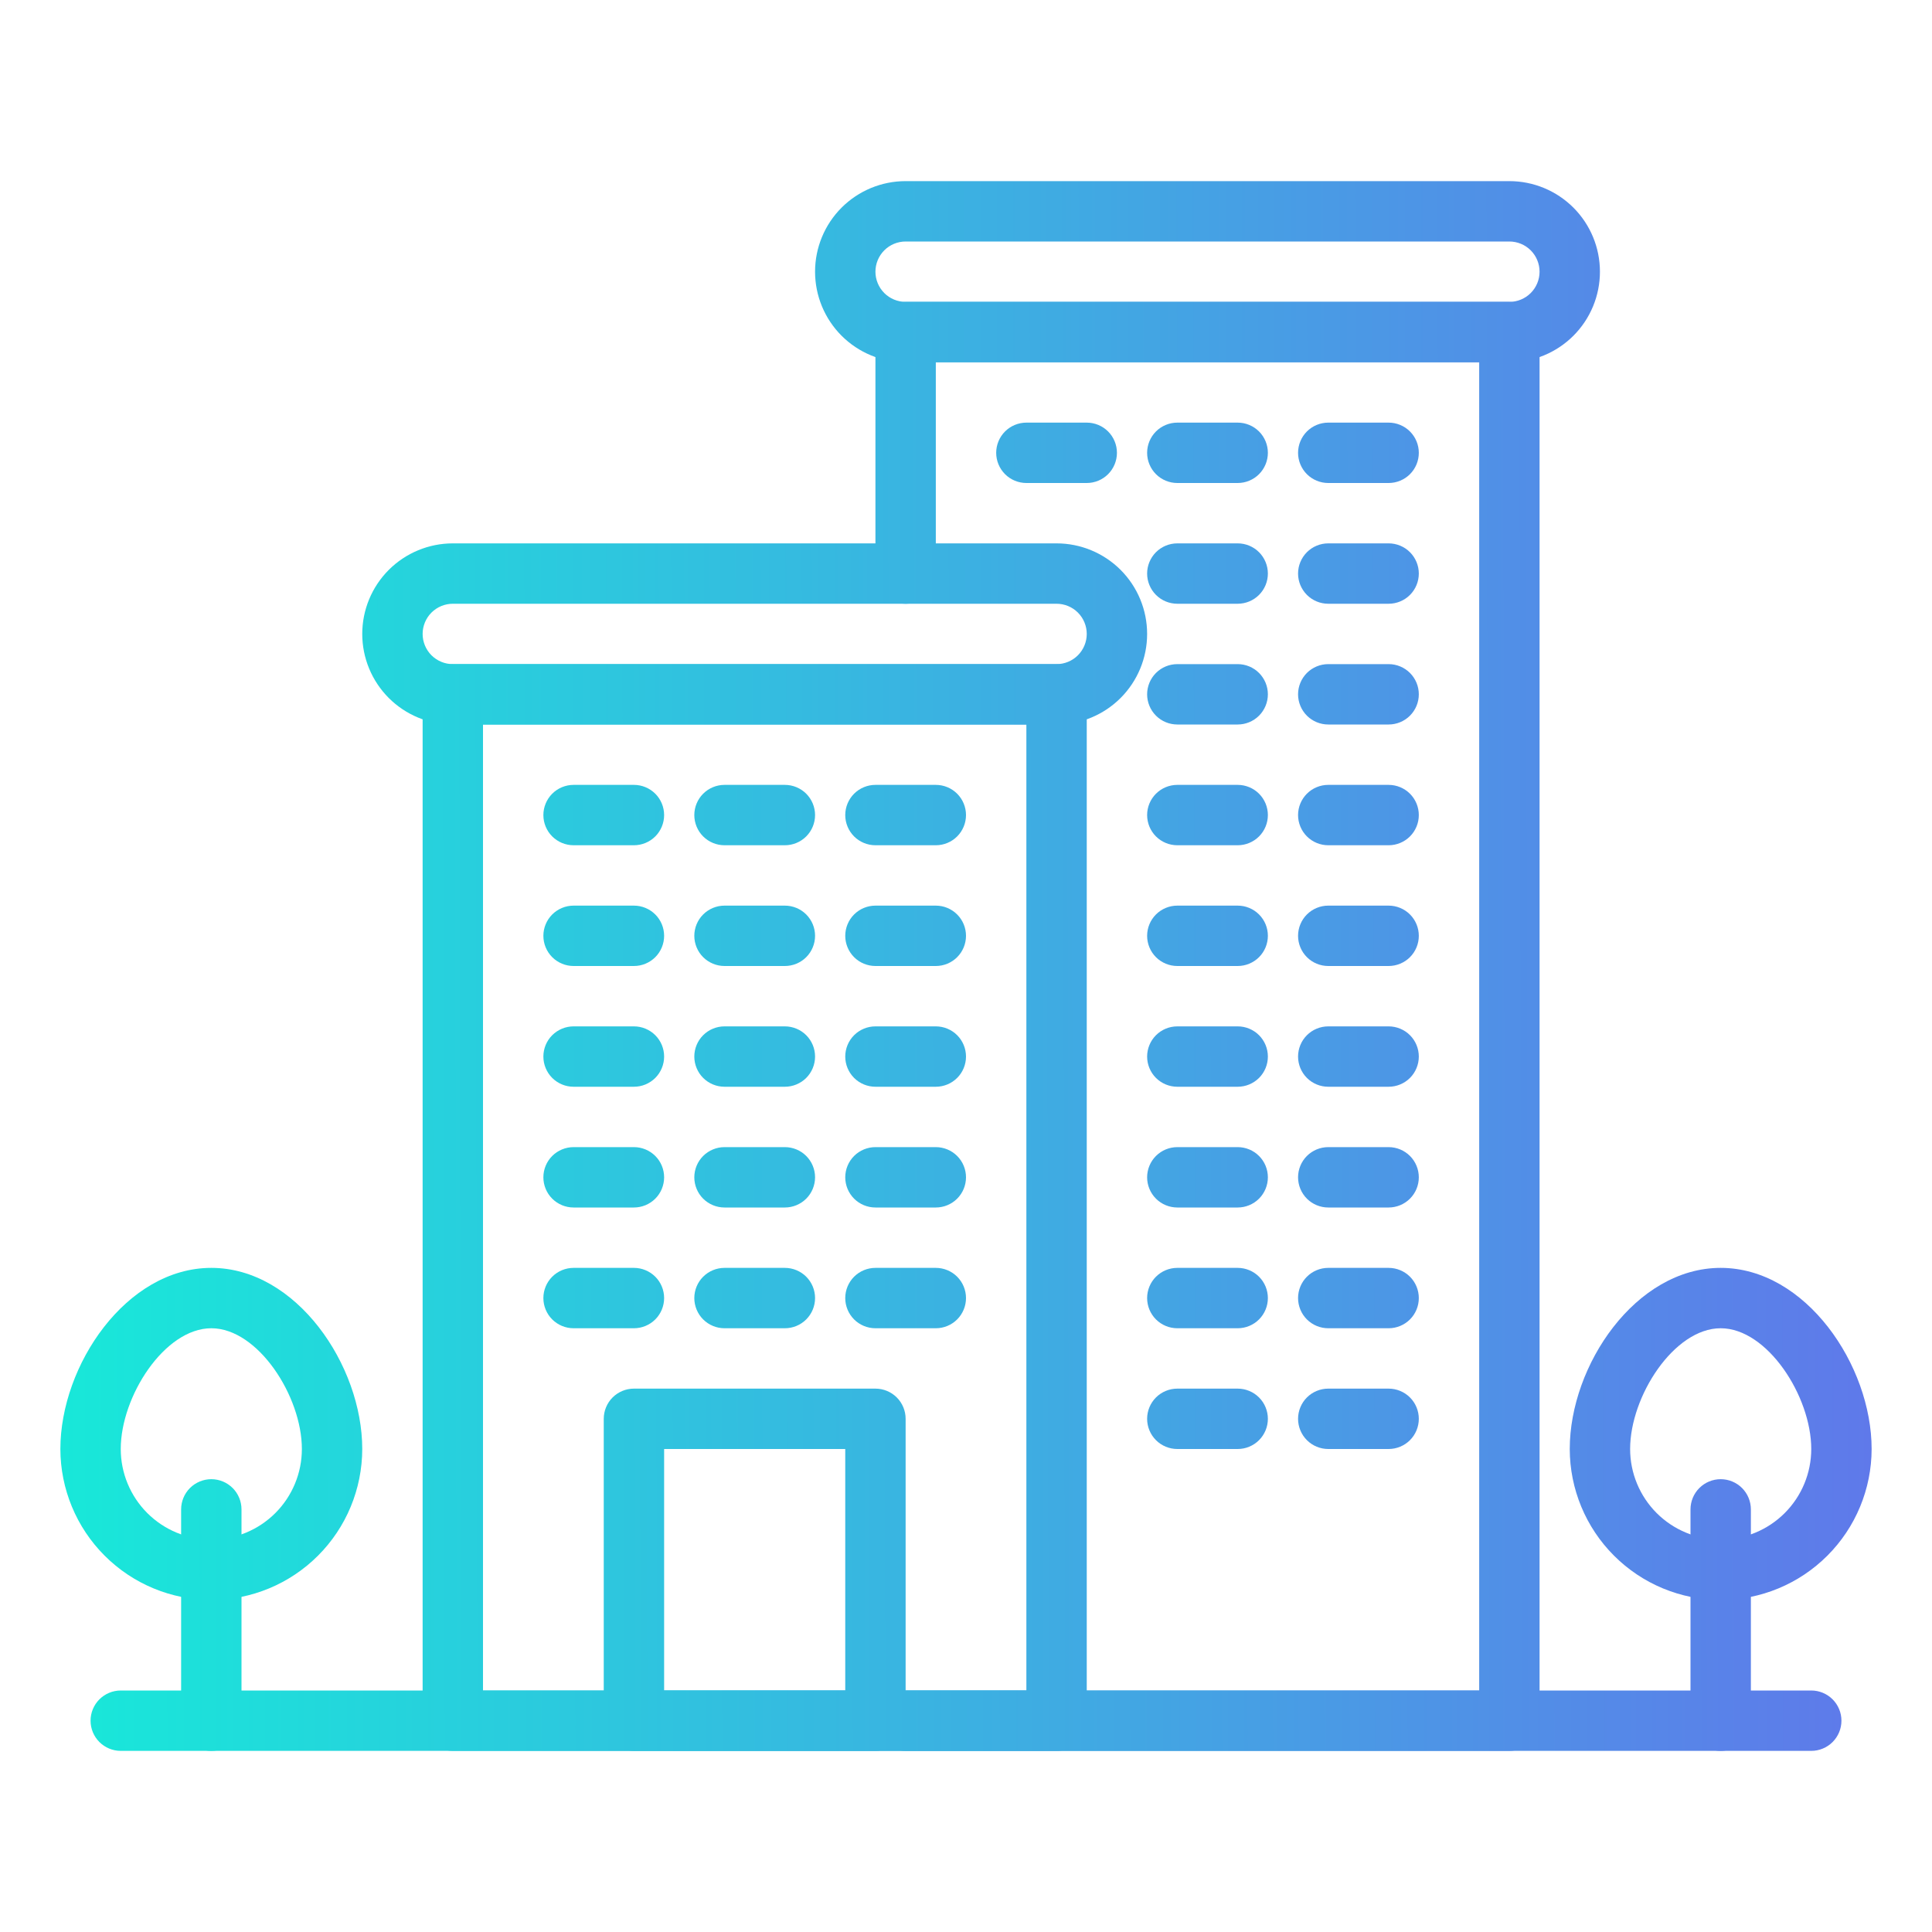
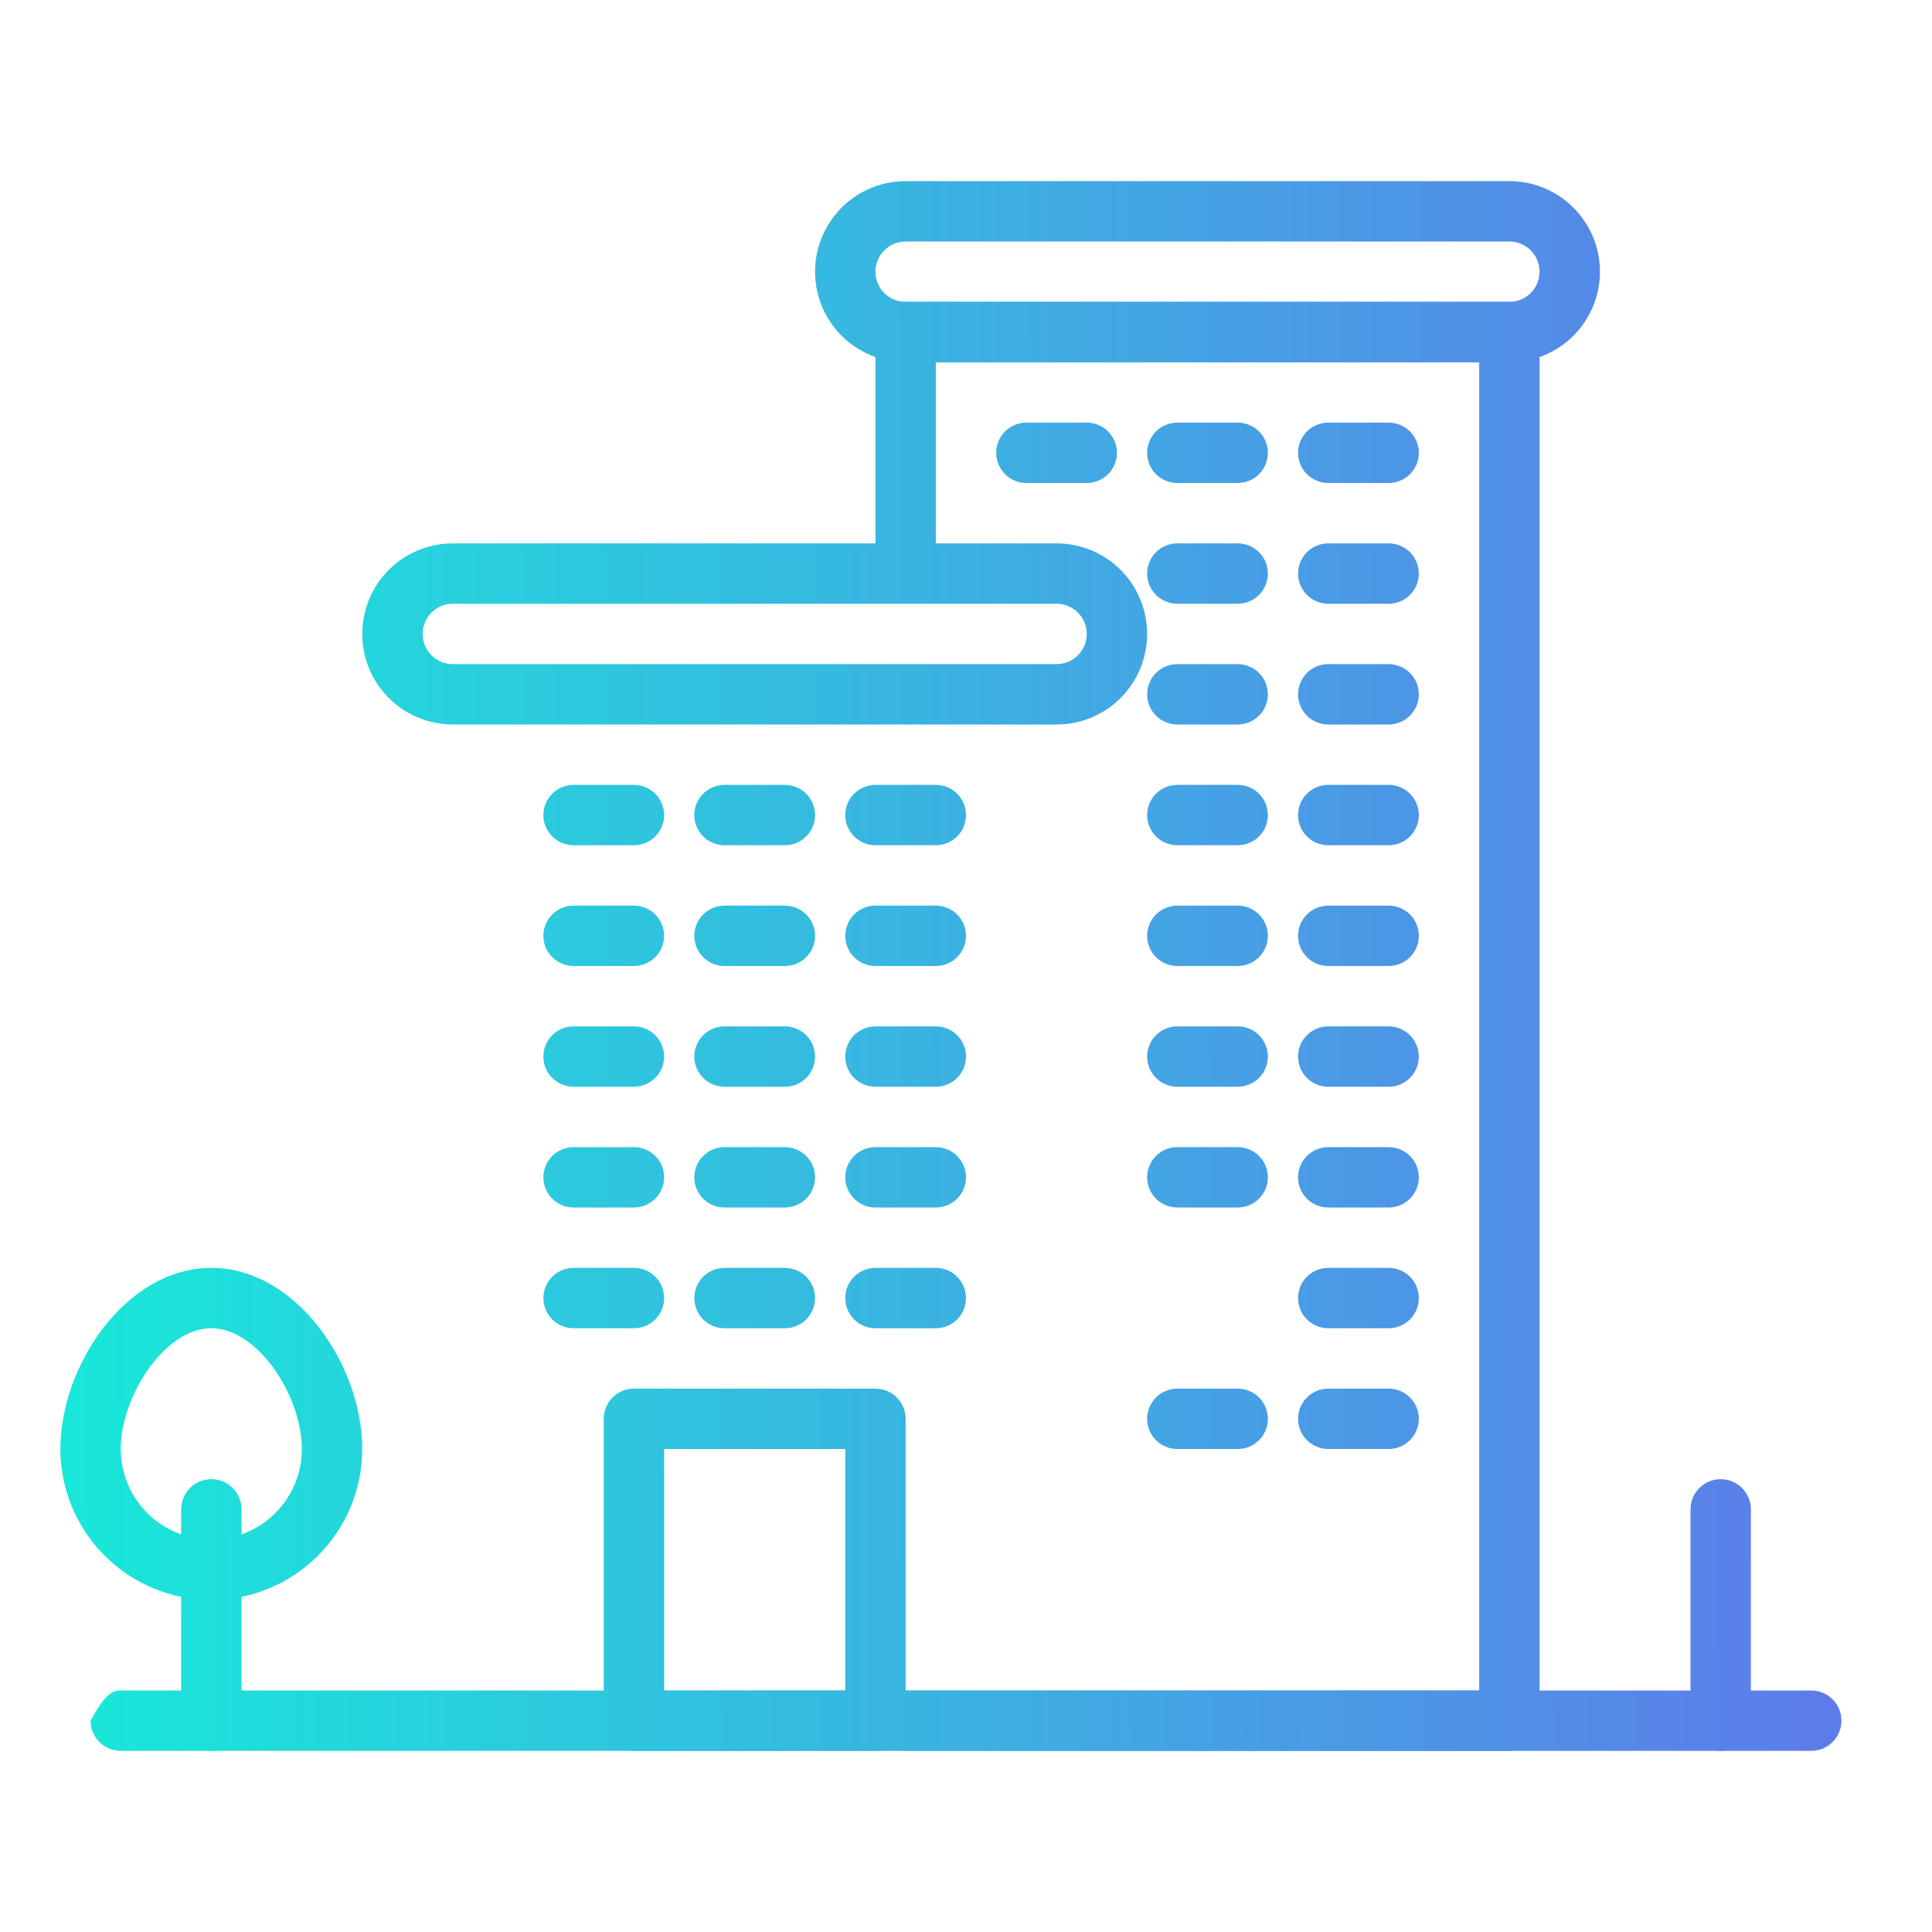
<svg xmlns="http://www.w3.org/2000/svg" width="80" height="80" viewBox="0 0 80 80" fill="none">
-   <path d="M43.75 72.5H18.75C18.419 72.5 18.101 72.368 17.866 72.134C17.632 71.9 17.5 71.582 17.5 71.25V28.75C17.5 28.419 17.632 28.101 17.866 27.866C18.101 27.632 18.419 27.5 18.75 27.5H43.75C44.081 27.5 44.4 27.632 44.634 27.866C44.868 28.101 45 28.419 45 28.75V71.25C45 71.582 44.868 71.9 44.634 72.134C44.4 72.368 44.081 72.5 43.75 72.5ZM20 70H42.5V30H20V70Z" fill="url(#paint0_linear_5934_266)" />
  <path d="M43.75 30H18.75C17.755 30 16.802 29.605 16.098 28.902C15.395 28.198 15 27.245 15 26.25C15 25.255 15.395 24.302 16.098 23.598C16.802 22.895 17.755 22.5 18.75 22.5H43.75C44.745 22.5 45.698 22.895 46.402 23.598C47.105 24.302 47.5 25.255 47.5 26.25C47.5 27.245 47.105 28.198 46.402 28.902C45.698 29.605 44.745 30 43.75 30ZM18.75 25C18.419 25 18.101 25.132 17.866 25.366C17.632 25.601 17.5 25.919 17.5 26.25C17.5 26.581 17.632 26.899 17.866 27.134C18.101 27.368 18.419 27.5 18.75 27.5H43.75C44.081 27.5 44.4 27.368 44.634 27.134C44.868 26.899 45 26.581 45 26.25C45 25.919 44.868 25.601 44.634 25.366C44.4 25.132 44.081 25 43.75 25H18.75Z" fill="url(#paint1_linear_5934_266)" />
  <path d="M36.25 72.5H26.25C25.919 72.5 25.601 72.368 25.366 72.134C25.132 71.9 25 71.582 25 71.25V58.75C25 58.419 25.132 58.1 25.366 57.866C25.601 57.632 25.919 57.5 26.25 57.5H36.25C36.581 57.5 36.9 57.632 37.134 57.866C37.368 58.1 37.5 58.419 37.5 58.75V71.25C37.5 71.582 37.368 71.9 37.134 72.134C36.9 72.368 36.581 72.5 36.25 72.5ZM27.5 70H35V60H27.5V70Z" fill="url(#paint2_linear_5934_266)" />
  <path d="M26.25 35H23.75C23.419 35 23.101 34.868 22.866 34.634C22.632 34.4 22.5 34.081 22.5 33.75C22.5 33.419 22.632 33.1 22.866 32.866C23.101 32.632 23.419 32.5 23.75 32.5H26.25C26.581 32.5 26.899 32.632 27.134 32.866C27.368 33.1 27.5 33.419 27.5 33.75C27.5 34.081 27.368 34.4 27.134 34.634C26.899 34.868 26.581 35 26.25 35Z" fill="url(#paint3_linear_5934_266)" />
  <path d="M32.5 35H30C29.669 35 29.351 34.868 29.116 34.634C28.882 34.4 28.75 34.081 28.75 33.75C28.75 33.419 28.882 33.1 29.116 32.866C29.351 32.632 29.669 32.5 30 32.5H32.5C32.831 32.5 33.15 32.632 33.384 32.866C33.618 33.1 33.75 33.419 33.75 33.75C33.75 34.081 33.618 34.4 33.384 34.634C33.15 34.868 32.831 35 32.5 35Z" fill="url(#paint4_linear_5934_266)" />
  <path d="M38.75 35H36.25C35.919 35 35.6 34.868 35.366 34.634C35.132 34.4 35 34.081 35 33.75C35 33.419 35.132 33.1 35.366 32.866C35.6 32.632 35.919 32.5 36.25 32.5H38.75C39.081 32.5 39.4 32.632 39.634 32.866C39.868 33.1 40 33.419 40 33.75C40 34.081 39.868 34.4 39.634 34.634C39.4 34.868 39.081 35 38.75 35Z" fill="url(#paint5_linear_5934_266)" />
  <path d="M26.25 40H23.75C23.419 40 23.101 39.868 22.866 39.634C22.632 39.4 22.5 39.081 22.5 38.75C22.5 38.419 22.632 38.1 22.866 37.866C23.101 37.632 23.419 37.5 23.75 37.5H26.25C26.581 37.5 26.899 37.632 27.134 37.866C27.368 38.1 27.5 38.419 27.5 38.75C27.5 39.081 27.368 39.4 27.134 39.634C26.899 39.868 26.581 40 26.25 40Z" fill="url(#paint6_linear_5934_266)" />
  <path d="M32.5 40H30C29.669 40 29.351 39.868 29.116 39.634C28.882 39.4 28.75 39.081 28.75 38.75C28.75 38.419 28.882 38.1 29.116 37.866C29.351 37.632 29.669 37.5 30 37.5H32.5C32.831 37.5 33.15 37.632 33.384 37.866C33.618 38.1 33.75 38.419 33.75 38.75C33.75 39.081 33.618 39.4 33.384 39.634C33.15 39.868 32.831 40 32.5 40Z" fill="url(#paint7_linear_5934_266)" />
  <path d="M38.75 40H36.25C35.919 40 35.6 39.868 35.366 39.634C35.132 39.4 35 39.081 35 38.75C35 38.419 35.132 38.1 35.366 37.866C35.6 37.632 35.919 37.5 36.25 37.5H38.75C39.081 37.5 39.4 37.632 39.634 37.866C39.868 38.1 40 38.419 40 38.75C40 39.081 39.868 39.4 39.634 39.634C39.4 39.868 39.081 40 38.75 40Z" fill="url(#paint8_linear_5934_266)" />
  <path d="M26.25 45H23.75C23.419 45 23.101 44.868 22.866 44.634C22.632 44.4 22.5 44.081 22.5 43.75C22.5 43.419 22.632 43.1 22.866 42.866C23.101 42.632 23.419 42.5 23.75 42.5H26.25C26.581 42.5 26.899 42.632 27.134 42.866C27.368 43.1 27.5 43.419 27.5 43.75C27.5 44.081 27.368 44.4 27.134 44.634C26.899 44.868 26.581 45 26.25 45Z" fill="url(#paint9_linear_5934_266)" />
  <path d="M32.5 45H30C29.669 45 29.351 44.868 29.116 44.634C28.882 44.4 28.75 44.081 28.75 43.75C28.75 43.419 28.882 43.1 29.116 42.866C29.351 42.632 29.669 42.5 30 42.5H32.5C32.831 42.5 33.15 42.632 33.384 42.866C33.618 43.1 33.75 43.419 33.75 43.75C33.75 44.081 33.618 44.4 33.384 44.634C33.15 44.868 32.831 45 32.5 45Z" fill="url(#paint10_linear_5934_266)" />
  <path d="M38.75 45H36.25C35.919 45 35.6 44.868 35.366 44.634C35.132 44.4 35 44.081 35 43.75C35 43.419 35.132 43.1 35.366 42.866C35.6 42.632 35.919 42.5 36.25 42.5H38.75C39.081 42.5 39.4 42.632 39.634 42.866C39.868 43.1 40 43.419 40 43.75C40 44.081 39.868 44.4 39.634 44.634C39.4 44.868 39.081 45 38.75 45Z" fill="url(#paint11_linear_5934_266)" />
  <path d="M26.25 50H23.75C23.419 50 23.101 49.868 22.866 49.634C22.632 49.4 22.5 49.081 22.5 48.75C22.5 48.419 22.632 48.1 22.866 47.866C23.101 47.632 23.419 47.5 23.75 47.5H26.25C26.581 47.5 26.899 47.632 27.134 47.866C27.368 48.1 27.5 48.419 27.5 48.75C27.5 49.081 27.368 49.4 27.134 49.634C26.899 49.868 26.581 50 26.25 50Z" fill="url(#paint12_linear_5934_266)" />
  <path d="M32.5 50H30C29.669 50 29.351 49.868 29.116 49.634C28.882 49.4 28.75 49.081 28.75 48.75C28.75 48.419 28.882 48.1 29.116 47.866C29.351 47.632 29.669 47.5 30 47.5H32.5C32.831 47.5 33.15 47.632 33.384 47.866C33.618 48.1 33.75 48.419 33.75 48.75C33.75 49.081 33.618 49.4 33.384 49.634C33.15 49.868 32.831 50 32.5 50Z" fill="url(#paint13_linear_5934_266)" />
  <path d="M38.75 50H36.25C35.919 50 35.6 49.868 35.366 49.634C35.132 49.4 35 49.081 35 48.75C35 48.419 35.132 48.1 35.366 47.866C35.6 47.632 35.919 47.5 36.25 47.5H38.75C39.081 47.5 39.4 47.632 39.634 47.866C39.868 48.1 40 48.419 40 48.75C40 49.081 39.868 49.4 39.634 49.634C39.4 49.868 39.081 50 38.75 50Z" fill="url(#paint14_linear_5934_266)" />
  <path d="M26.25 55H23.75C23.419 55 23.101 54.868 22.866 54.634C22.632 54.4 22.5 54.081 22.5 53.75C22.5 53.419 22.632 53.1 22.866 52.866C23.101 52.632 23.419 52.5 23.75 52.5H26.25C26.581 52.5 26.899 52.632 27.134 52.866C27.368 53.1 27.5 53.419 27.5 53.75C27.5 54.081 27.368 54.4 27.134 54.634C26.899 54.868 26.581 55 26.25 55Z" fill="url(#paint15_linear_5934_266)" />
  <path d="M32.5 55H30C29.669 55 29.351 54.868 29.116 54.634C28.882 54.4 28.75 54.081 28.75 53.75C28.75 53.419 28.882 53.1 29.116 52.866C29.351 52.632 29.669 52.5 30 52.5H32.5C32.831 52.5 33.15 52.632 33.384 52.866C33.618 53.1 33.75 53.419 33.75 53.75C33.75 54.081 33.618 54.4 33.384 54.634C33.15 54.868 32.831 55 32.5 55Z" fill="url(#paint16_linear_5934_266)" />
  <path d="M38.75 55H36.25C35.919 55 35.6 54.868 35.366 54.634C35.132 54.4 35 54.081 35 53.75C35 53.419 35.132 53.1 35.366 52.866C35.6 52.632 35.919 52.5 36.25 52.5H38.75C39.081 52.5 39.4 52.632 39.634 52.866C39.868 53.1 40 53.419 40 53.75C40 54.081 39.868 54.4 39.634 54.634C39.4 54.868 39.081 55 38.75 55Z" fill="url(#paint17_linear_5934_266)" />
  <path d="M62.5 72.5H37.5C37.169 72.5 36.85 72.368 36.616 72.134C36.382 71.9 36.25 71.582 36.25 71.25C36.25 70.918 36.382 70.6 36.616 70.366C36.85 70.132 37.169 70 37.5 70H61.25V15H38.75V23.75C38.75 24.081 38.618 24.399 38.384 24.634C38.15 24.868 37.831 25 37.5 25C37.169 25 36.85 24.868 36.616 24.634C36.382 24.399 36.25 24.081 36.25 23.75V13.75C36.25 13.418 36.382 13.101 36.616 12.866C36.85 12.632 37.169 12.5 37.5 12.5H62.5C62.831 12.5 63.15 12.632 63.384 12.866C63.618 13.101 63.75 13.418 63.75 13.75V71.25C63.75 71.582 63.618 71.9 63.384 72.134C63.15 72.368 62.831 72.5 62.5 72.5Z" fill="url(#paint18_linear_5934_266)" />
  <path d="M62.5 15H37.5C36.505 15 35.552 14.605 34.848 13.902C34.145 13.198 33.75 12.245 33.75 11.25C33.75 10.255 34.145 9.302 34.848 8.598C35.552 7.895 36.505 7.5 37.5 7.5H62.5C63.495 7.5 64.448 7.895 65.152 8.598C65.855 9.302 66.25 10.255 66.25 11.25C66.25 12.245 65.855 13.198 65.152 13.902C64.448 14.605 63.495 15 62.5 15ZM37.5 10C37.169 10 36.85 10.132 36.616 10.366C36.382 10.601 36.25 10.918 36.25 11.25C36.25 11.582 36.382 11.899 36.616 12.134C36.85 12.368 37.169 12.5 37.5 12.5H62.5C62.831 12.5 63.15 12.368 63.384 12.134C63.618 11.899 63.75 11.582 63.75 11.25C63.75 10.918 63.618 10.601 63.384 10.366C63.15 10.132 62.831 10 62.5 10H37.5Z" fill="url(#paint19_linear_5934_266)" />
  <path d="M51.25 35H48.75C48.419 35 48.1 34.868 47.866 34.634C47.632 34.4 47.5 34.081 47.5 33.75C47.5 33.419 47.632 33.1 47.866 32.866C48.1 32.632 48.419 32.5 48.75 32.5H51.25C51.581 32.5 51.9 32.632 52.134 32.866C52.368 33.1 52.5 33.419 52.5 33.75C52.5 34.081 52.368 34.4 52.134 34.634C51.9 34.868 51.581 35 51.25 35Z" fill="url(#paint20_linear_5934_266)" />
  <path d="M57.5 35H55C54.669 35 54.35 34.868 54.116 34.634C53.882 34.4 53.75 34.081 53.75 33.75C53.75 33.419 53.882 33.1 54.116 32.866C54.35 32.632 54.669 32.5 55 32.5H57.5C57.831 32.5 58.15 32.632 58.384 32.866C58.618 33.1 58.75 33.419 58.75 33.75C58.75 34.081 58.618 34.4 58.384 34.634C58.15 34.868 57.831 35 57.5 35Z" fill="url(#paint21_linear_5934_266)" />
  <path d="M51.25 30H48.75C48.419 30 48.1 29.868 47.866 29.634C47.632 29.399 47.5 29.081 47.5 28.75C47.5 28.419 47.632 28.101 47.866 27.866C48.1 27.632 48.419 27.5 48.75 27.5H51.25C51.581 27.5 51.9 27.632 52.134 27.866C52.368 28.101 52.5 28.419 52.5 28.75C52.5 29.081 52.368 29.399 52.134 29.634C51.9 29.868 51.581 30 51.25 30Z" fill="url(#paint22_linear_5934_266)" />
  <path d="M57.5 30H55C54.669 30 54.35 29.868 54.116 29.634C53.882 29.399 53.75 29.081 53.75 28.75C53.75 28.419 53.882 28.101 54.116 27.866C54.35 27.632 54.669 27.5 55 27.5H57.5C57.831 27.5 58.15 27.632 58.384 27.866C58.618 28.101 58.75 28.419 58.75 28.75C58.75 29.081 58.618 29.399 58.384 29.634C58.15 29.868 57.831 30 57.5 30Z" fill="url(#paint23_linear_5934_266)" />
  <path d="M51.25 25H48.75C48.419 25 48.1 24.868 47.866 24.634C47.632 24.399 47.5 24.081 47.5 23.75C47.5 23.419 47.632 23.101 47.866 22.866C48.1 22.632 48.419 22.5 48.75 22.5H51.25C51.581 22.5 51.9 22.632 52.134 22.866C52.368 23.101 52.5 23.419 52.5 23.75C52.5 24.081 52.368 24.399 52.134 24.634C51.9 24.868 51.581 25 51.25 25Z" fill="url(#paint24_linear_5934_266)" />
  <path d="M57.5 25H55C54.669 25 54.35 24.868 54.116 24.634C53.882 24.399 53.75 24.081 53.75 23.75C53.75 23.419 53.882 23.101 54.116 22.866C54.35 22.632 54.669 22.5 55 22.5H57.5C57.831 22.5 58.15 22.632 58.384 22.866C58.618 23.101 58.75 23.419 58.75 23.75C58.75 24.081 58.618 24.399 58.384 24.634C58.15 24.868 57.831 25 57.5 25Z" fill="url(#paint25_linear_5934_266)" />
  <path d="M51.25 20H48.75C48.419 20 48.1 19.868 47.866 19.634C47.632 19.399 47.5 19.081 47.5 18.75C47.5 18.419 47.632 18.101 47.866 17.866C48.1 17.632 48.419 17.5 48.75 17.5H51.25C51.581 17.5 51.9 17.632 52.134 17.866C52.368 18.101 52.5 18.419 52.5 18.75C52.5 19.081 52.368 19.399 52.134 19.634C51.9 19.868 51.581 20 51.25 20Z" fill="url(#paint26_linear_5934_266)" />
  <path d="M45 20H42.5C42.169 20 41.85 19.868 41.616 19.634C41.382 19.399 41.25 19.081 41.25 18.75C41.25 18.419 41.382 18.101 41.616 17.866C41.85 17.632 42.169 17.5 42.5 17.5H45C45.331 17.5 45.65 17.632 45.884 17.866C46.118 18.101 46.25 18.419 46.25 18.75C46.25 19.081 46.118 19.399 45.884 19.634C45.65 19.868 45.331 20 45 20Z" fill="url(#paint27_linear_5934_266)" />
  <path d="M57.5 20H55C54.669 20 54.35 19.868 54.116 19.634C53.882 19.399 53.75 19.081 53.75 18.75C53.75 18.419 53.882 18.101 54.116 17.866C54.35 17.632 54.669 17.5 55 17.5H57.5C57.831 17.5 58.15 17.632 58.384 17.866C58.618 18.101 58.75 18.419 58.75 18.75C58.75 19.081 58.618 19.399 58.384 19.634C58.15 19.868 57.831 20 57.5 20Z" fill="url(#paint28_linear_5934_266)" />
  <path d="M51.25 40H48.75C48.419 40 48.1 39.868 47.866 39.634C47.632 39.4 47.5 39.081 47.5 38.75C47.5 38.419 47.632 38.1 47.866 37.866C48.1 37.632 48.419 37.5 48.75 37.5H51.25C51.581 37.5 51.9 37.632 52.134 37.866C52.368 38.1 52.5 38.419 52.5 38.75C52.5 39.081 52.368 39.4 52.134 39.634C51.9 39.868 51.581 40 51.25 40Z" fill="url(#paint29_linear_5934_266)" />
  <path d="M57.5 40H55C54.669 40 54.35 39.868 54.116 39.634C53.882 39.4 53.75 39.081 53.75 38.75C53.75 38.419 53.882 38.1 54.116 37.866C54.35 37.632 54.669 37.5 55 37.5H57.5C57.831 37.5 58.15 37.632 58.384 37.866C58.618 38.1 58.75 38.419 58.75 38.75C58.75 39.081 58.618 39.4 58.384 39.634C58.15 39.868 57.831 40 57.5 40Z" fill="url(#paint30_linear_5934_266)" />
  <path d="M51.25 45H48.75C48.419 45 48.1 44.868 47.866 44.634C47.632 44.4 47.5 44.081 47.5 43.75C47.5 43.419 47.632 43.1 47.866 42.866C48.1 42.632 48.419 42.5 48.75 42.5H51.25C51.581 42.5 51.9 42.632 52.134 42.866C52.368 43.1 52.5 43.419 52.5 43.75C52.5 44.081 52.368 44.4 52.134 44.634C51.9 44.868 51.581 45 51.25 45Z" fill="url(#paint31_linear_5934_266)" />
  <path d="M57.5 45H55C54.669 45 54.35 44.868 54.116 44.634C53.882 44.4 53.75 44.081 53.75 43.75C53.75 43.419 53.882 43.1 54.116 42.866C54.35 42.632 54.669 42.5 55 42.5H57.5C57.831 42.5 58.15 42.632 58.384 42.866C58.618 43.1 58.75 43.419 58.75 43.75C58.75 44.081 58.618 44.4 58.384 44.634C58.15 44.868 57.831 45 57.5 45Z" fill="url(#paint32_linear_5934_266)" />
  <path d="M51.25 50H48.75C48.419 50 48.1 49.868 47.866 49.634C47.632 49.4 47.5 49.081 47.5 48.75C47.5 48.419 47.632 48.1 47.866 47.866C48.1 47.632 48.419 47.5 48.75 47.5H51.25C51.581 47.5 51.9 47.632 52.134 47.866C52.368 48.1 52.5 48.419 52.5 48.75C52.5 49.081 52.368 49.4 52.134 49.634C51.9 49.868 51.581 50 51.25 50Z" fill="url(#paint33_linear_5934_266)" />
  <path d="M57.5 50H55C54.669 50 54.35 49.868 54.116 49.634C53.882 49.4 53.75 49.081 53.75 48.75C53.75 48.419 53.882 48.1 54.116 47.866C54.35 47.632 54.669 47.5 55 47.5H57.5C57.831 47.5 58.15 47.632 58.384 47.866C58.618 48.1 58.75 48.419 58.75 48.75C58.75 49.081 58.618 49.4 58.384 49.634C58.15 49.868 57.831 50 57.5 50Z" fill="url(#paint34_linear_5934_266)" />
-   <path d="M51.25 55H48.75C48.419 55 48.1 54.868 47.866 54.634C47.632 54.4 47.5 54.081 47.5 53.75C47.5 53.419 47.632 53.1 47.866 52.866C48.1 52.632 48.419 52.5 48.75 52.5H51.25C51.581 52.5 51.9 52.632 52.134 52.866C52.368 53.1 52.5 53.419 52.5 53.75C52.5 54.081 52.368 54.4 52.134 54.634C51.9 54.868 51.581 55 51.25 55Z" fill="url(#paint35_linear_5934_266)" />
  <path d="M57.5 55H55C54.669 55 54.35 54.868 54.116 54.634C53.882 54.4 53.75 54.081 53.75 53.75C53.75 53.419 53.882 53.1 54.116 52.866C54.35 52.632 54.669 52.5 55 52.5H57.5C57.831 52.5 58.15 52.632 58.384 52.866C58.618 53.1 58.75 53.419 58.75 53.75C58.75 54.081 58.618 54.4 58.384 54.634C58.15 54.868 57.831 55 57.5 55Z" fill="url(#paint36_linear_5934_266)" />
  <path d="M51.25 60H48.75C48.419 60 48.1 59.868 47.866 59.634C47.632 59.4 47.5 59.081 47.5 58.75C47.5 58.419 47.632 58.1 47.866 57.866C48.1 57.632 48.419 57.5 48.75 57.5H51.25C51.581 57.5 51.9 57.632 52.134 57.866C52.368 58.1 52.5 58.419 52.5 58.75C52.5 59.081 52.368 59.4 52.134 59.634C51.9 59.868 51.581 60 51.25 60Z" fill="url(#paint37_linear_5934_266)" />
  <path d="M57.5 60H55C54.669 60 54.35 59.868 54.116 59.634C53.882 59.4 53.75 59.081 53.75 58.75C53.75 58.419 53.882 58.1 54.116 57.866C54.35 57.632 54.669 57.5 55 57.5H57.5C57.831 57.5 58.15 57.632 58.384 57.866C58.618 58.1 58.75 58.419 58.75 58.75C58.75 59.081 58.618 59.4 58.384 59.634C58.15 59.868 57.831 60 57.5 60Z" fill="url(#paint38_linear_5934_266)" />
  <path d="M8.75 72.5C8.418 72.5 8.101 72.368 7.866 72.134C7.632 71.9 7.5 71.582 7.5 71.25V62.5C7.5 62.169 7.632 61.85 7.866 61.616C8.101 61.382 8.418 61.25 8.75 61.25C9.082 61.25 9.399 61.382 9.634 61.616C9.868 61.85 10 62.169 10 62.5V71.25C10 71.582 9.868 71.9 9.634 72.134C9.399 72.368 9.082 72.5 8.75 72.5Z" fill="url(#paint39_linear_5934_266)" />
  <path d="M8.75 66.25C7.093 66.248 5.504 65.589 4.333 64.417C3.161 63.246 2.502 61.657 2.5 60C2.5 56.532 5.23 52.5 8.75 52.5C12.27 52.5 15 56.532 15 60C14.998 61.657 14.339 63.246 13.167 64.417C11.996 65.589 10.407 66.248 8.75 66.25ZM8.75 55C6.818 55 5 57.817 5 60C5 60.995 5.395 61.948 6.098 62.652C6.802 63.355 7.755 63.75 8.75 63.75C9.745 63.75 10.698 63.355 11.402 62.652C12.105 61.948 12.5 60.995 12.5 60C12.5 57.817 10.682 55 8.75 55Z" fill="url(#paint40_linear_5934_266)" />
  <path d="M71.25 72.5C70.918 72.5 70.6 72.368 70.366 72.134C70.132 71.9 70 71.582 70 71.25V62.5C70 62.169 70.132 61.85 70.366 61.616C70.6 61.382 70.918 61.25 71.25 61.25C71.582 61.25 71.9 61.382 72.134 61.616C72.368 61.85 72.5 62.169 72.5 62.5V71.25C72.5 71.582 72.368 71.9 72.134 72.134C71.9 72.368 71.582 72.5 71.25 72.5Z" fill="url(#paint41_linear_5934_266)" />
-   <path d="M71.25 66.25C69.593 66.248 68.004 65.589 66.833 64.417C65.661 63.246 65.002 61.657 65 60C65 56.532 67.73 52.5 71.25 52.5C74.77 52.5 77.5 56.532 77.5 60C77.498 61.657 76.839 63.246 75.667 64.417C74.496 65.589 72.907 66.248 71.25 66.25ZM71.25 55C69.318 55 67.5 57.817 67.5 60C67.5 60.995 67.895 61.948 68.598 62.652C69.302 63.355 70.255 63.75 71.25 63.75C72.245 63.75 73.198 63.355 73.902 62.652C74.605 61.948 75 60.995 75 60C75 57.817 73.182 55 71.25 55Z" fill="url(#paint42_linear_5934_266)" />
-   <path d="M75 72.5H5C4.668 72.5 4.351 72.368 4.116 72.134C3.882 71.9 3.75 71.582 3.75 71.25C3.75 70.918 3.882 70.6 4.116 70.366C4.351 70.132 4.668 70 5 70H75C75.332 70 75.65 70.132 75.884 70.366C76.118 70.6 76.25 70.918 76.25 71.25C76.25 71.582 76.118 71.9 75.884 72.134C75.65 72.368 75.332 72.5 75 72.5Z" fill="url(#paint43_linear_5934_266)" />
+   <path d="M75 72.5H5C4.668 72.5 4.351 72.368 4.116 72.134C3.882 71.9 3.75 71.582 3.75 71.25C4.351 70.132 4.668 70 5 70H75C75.332 70 75.65 70.132 75.884 70.366C76.118 70.6 76.25 70.918 76.25 71.25C76.25 71.582 76.118 71.9 75.884 72.134C75.65 72.368 75.332 72.5 75 72.5Z" fill="url(#paint43_linear_5934_266)" />
  <defs>
    <linearGradient id="paint0_linear_5934_266" x1="2.5" y1="50.031" x2="77.504" y2="49.895" gradientUnits="userSpaceOnUse">
      <stop stop-color="#18E8D9" />
      <stop offset="1" stop-color="#5F79EA" />
    </linearGradient>
    <linearGradient id="paint1_linear_5934_266" x1="2.5" y1="50.031" x2="77.504" y2="49.895" gradientUnits="userSpaceOnUse">
      <stop stop-color="#18E8D9" />
      <stop offset="1" stop-color="#5F79EA" />
    </linearGradient>
    <linearGradient id="paint2_linear_5934_266" x1="2.5" y1="50.031" x2="77.504" y2="49.895" gradientUnits="userSpaceOnUse">
      <stop stop-color="#18E8D9" />
      <stop offset="1" stop-color="#5F79EA" />
    </linearGradient>
    <linearGradient id="paint3_linear_5934_266" x1="2.5" y1="50.031" x2="77.504" y2="49.895" gradientUnits="userSpaceOnUse">
      <stop stop-color="#18E8D9" />
      <stop offset="1" stop-color="#5F79EA" />
    </linearGradient>
    <linearGradient id="paint4_linear_5934_266" x1="2.5" y1="50.031" x2="77.504" y2="49.895" gradientUnits="userSpaceOnUse">
      <stop stop-color="#18E8D9" />
      <stop offset="1" stop-color="#5F79EA" />
    </linearGradient>
    <linearGradient id="paint5_linear_5934_266" x1="2.5" y1="50.031" x2="77.504" y2="49.895" gradientUnits="userSpaceOnUse">
      <stop stop-color="#18E8D9" />
      <stop offset="1" stop-color="#5F79EA" />
    </linearGradient>
    <linearGradient id="paint6_linear_5934_266" x1="2.5" y1="50.031" x2="77.504" y2="49.895" gradientUnits="userSpaceOnUse">
      <stop stop-color="#18E8D9" />
      <stop offset="1" stop-color="#5F79EA" />
    </linearGradient>
    <linearGradient id="paint7_linear_5934_266" x1="2.5" y1="50.031" x2="77.504" y2="49.895" gradientUnits="userSpaceOnUse">
      <stop stop-color="#18E8D9" />
      <stop offset="1" stop-color="#5F79EA" />
    </linearGradient>
    <linearGradient id="paint8_linear_5934_266" x1="2.5" y1="50.031" x2="77.504" y2="49.895" gradientUnits="userSpaceOnUse">
      <stop stop-color="#18E8D9" />
      <stop offset="1" stop-color="#5F79EA" />
    </linearGradient>
    <linearGradient id="paint9_linear_5934_266" x1="2.5" y1="50.031" x2="77.504" y2="49.895" gradientUnits="userSpaceOnUse">
      <stop stop-color="#18E8D9" />
      <stop offset="1" stop-color="#5F79EA" />
    </linearGradient>
    <linearGradient id="paint10_linear_5934_266" x1="2.5" y1="50.031" x2="77.504" y2="49.895" gradientUnits="userSpaceOnUse">
      <stop stop-color="#18E8D9" />
      <stop offset="1" stop-color="#5F79EA" />
    </linearGradient>
    <linearGradient id="paint11_linear_5934_266" x1="2.5" y1="50.031" x2="77.504" y2="49.895" gradientUnits="userSpaceOnUse">
      <stop stop-color="#18E8D9" />
      <stop offset="1" stop-color="#5F79EA" />
    </linearGradient>
    <linearGradient id="paint12_linear_5934_266" x1="2.5" y1="50.031" x2="77.504" y2="49.895" gradientUnits="userSpaceOnUse">
      <stop stop-color="#18E8D9" />
      <stop offset="1" stop-color="#5F79EA" />
    </linearGradient>
    <linearGradient id="paint13_linear_5934_266" x1="2.5" y1="50.031" x2="77.504" y2="49.895" gradientUnits="userSpaceOnUse">
      <stop stop-color="#18E8D9" />
      <stop offset="1" stop-color="#5F79EA" />
    </linearGradient>
    <linearGradient id="paint14_linear_5934_266" x1="2.5" y1="50.031" x2="77.504" y2="49.895" gradientUnits="userSpaceOnUse">
      <stop stop-color="#18E8D9" />
      <stop offset="1" stop-color="#5F79EA" />
    </linearGradient>
    <linearGradient id="paint15_linear_5934_266" x1="2.5" y1="50.031" x2="77.504" y2="49.895" gradientUnits="userSpaceOnUse">
      <stop stop-color="#18E8D9" />
      <stop offset="1" stop-color="#5F79EA" />
    </linearGradient>
    <linearGradient id="paint16_linear_5934_266" x1="2.5" y1="50.031" x2="77.504" y2="49.895" gradientUnits="userSpaceOnUse">
      <stop stop-color="#18E8D9" />
      <stop offset="1" stop-color="#5F79EA" />
    </linearGradient>
    <linearGradient id="paint17_linear_5934_266" x1="2.5" y1="50.031" x2="77.504" y2="49.895" gradientUnits="userSpaceOnUse">
      <stop stop-color="#18E8D9" />
      <stop offset="1" stop-color="#5F79EA" />
    </linearGradient>
    <linearGradient id="paint18_linear_5934_266" x1="2.5" y1="50.031" x2="77.504" y2="49.895" gradientUnits="userSpaceOnUse">
      <stop stop-color="#18E8D9" />
      <stop offset="1" stop-color="#5F79EA" />
    </linearGradient>
    <linearGradient id="paint19_linear_5934_266" x1="2.5" y1="50.031" x2="77.504" y2="49.895" gradientUnits="userSpaceOnUse">
      <stop stop-color="#18E8D9" />
      <stop offset="1" stop-color="#5F79EA" />
    </linearGradient>
    <linearGradient id="paint20_linear_5934_266" x1="2.5" y1="50.031" x2="77.504" y2="49.895" gradientUnits="userSpaceOnUse">
      <stop stop-color="#18E8D9" />
      <stop offset="1" stop-color="#5F79EA" />
    </linearGradient>
    <linearGradient id="paint21_linear_5934_266" x1="2.5" y1="50.031" x2="77.504" y2="49.895" gradientUnits="userSpaceOnUse">
      <stop stop-color="#18E8D9" />
      <stop offset="1" stop-color="#5F79EA" />
    </linearGradient>
    <linearGradient id="paint22_linear_5934_266" x1="2.5" y1="50.031" x2="77.504" y2="49.895" gradientUnits="userSpaceOnUse">
      <stop stop-color="#18E8D9" />
      <stop offset="1" stop-color="#5F79EA" />
    </linearGradient>
    <linearGradient id="paint23_linear_5934_266" x1="2.5" y1="50.031" x2="77.504" y2="49.895" gradientUnits="userSpaceOnUse">
      <stop stop-color="#18E8D9" />
      <stop offset="1" stop-color="#5F79EA" />
    </linearGradient>
    <linearGradient id="paint24_linear_5934_266" x1="2.5" y1="50.031" x2="77.504" y2="49.895" gradientUnits="userSpaceOnUse">
      <stop stop-color="#18E8D9" />
      <stop offset="1" stop-color="#5F79EA" />
    </linearGradient>
    <linearGradient id="paint25_linear_5934_266" x1="2.5" y1="50.031" x2="77.504" y2="49.895" gradientUnits="userSpaceOnUse">
      <stop stop-color="#18E8D9" />
      <stop offset="1" stop-color="#5F79EA" />
    </linearGradient>
    <linearGradient id="paint26_linear_5934_266" x1="2.5" y1="50.031" x2="77.504" y2="49.895" gradientUnits="userSpaceOnUse">
      <stop stop-color="#18E8D9" />
      <stop offset="1" stop-color="#5F79EA" />
    </linearGradient>
    <linearGradient id="paint27_linear_5934_266" x1="2.5" y1="50.031" x2="77.504" y2="49.895" gradientUnits="userSpaceOnUse">
      <stop stop-color="#18E8D9" />
      <stop offset="1" stop-color="#5F79EA" />
    </linearGradient>
    <linearGradient id="paint28_linear_5934_266" x1="2.5" y1="50.031" x2="77.504" y2="49.895" gradientUnits="userSpaceOnUse">
      <stop stop-color="#18E8D9" />
      <stop offset="1" stop-color="#5F79EA" />
    </linearGradient>
    <linearGradient id="paint29_linear_5934_266" x1="2.5" y1="50.031" x2="77.504" y2="49.895" gradientUnits="userSpaceOnUse">
      <stop stop-color="#18E8D9" />
      <stop offset="1" stop-color="#5F79EA" />
    </linearGradient>
    <linearGradient id="paint30_linear_5934_266" x1="2.5" y1="50.031" x2="77.504" y2="49.895" gradientUnits="userSpaceOnUse">
      <stop stop-color="#18E8D9" />
      <stop offset="1" stop-color="#5F79EA" />
    </linearGradient>
    <linearGradient id="paint31_linear_5934_266" x1="2.5" y1="50.031" x2="77.504" y2="49.895" gradientUnits="userSpaceOnUse">
      <stop stop-color="#18E8D9" />
      <stop offset="1" stop-color="#5F79EA" />
    </linearGradient>
    <linearGradient id="paint32_linear_5934_266" x1="2.5" y1="50.031" x2="77.504" y2="49.895" gradientUnits="userSpaceOnUse">
      <stop stop-color="#18E8D9" />
      <stop offset="1" stop-color="#5F79EA" />
    </linearGradient>
    <linearGradient id="paint33_linear_5934_266" x1="2.5" y1="50.031" x2="77.504" y2="49.895" gradientUnits="userSpaceOnUse">
      <stop stop-color="#18E8D9" />
      <stop offset="1" stop-color="#5F79EA" />
    </linearGradient>
    <linearGradient id="paint34_linear_5934_266" x1="2.5" y1="50.031" x2="77.504" y2="49.895" gradientUnits="userSpaceOnUse">
      <stop stop-color="#18E8D9" />
      <stop offset="1" stop-color="#5F79EA" />
    </linearGradient>
    <linearGradient id="paint35_linear_5934_266" x1="2.5" y1="50.031" x2="77.504" y2="49.895" gradientUnits="userSpaceOnUse">
      <stop stop-color="#18E8D9" />
      <stop offset="1" stop-color="#5F79EA" />
    </linearGradient>
    <linearGradient id="paint36_linear_5934_266" x1="2.5" y1="50.031" x2="77.504" y2="49.895" gradientUnits="userSpaceOnUse">
      <stop stop-color="#18E8D9" />
      <stop offset="1" stop-color="#5F79EA" />
    </linearGradient>
    <linearGradient id="paint37_linear_5934_266" x1="2.5" y1="50.031" x2="77.504" y2="49.895" gradientUnits="userSpaceOnUse">
      <stop stop-color="#18E8D9" />
      <stop offset="1" stop-color="#5F79EA" />
    </linearGradient>
    <linearGradient id="paint38_linear_5934_266" x1="2.5" y1="50.031" x2="77.504" y2="49.895" gradientUnits="userSpaceOnUse">
      <stop stop-color="#18E8D9" />
      <stop offset="1" stop-color="#5F79EA" />
    </linearGradient>
    <linearGradient id="paint39_linear_5934_266" x1="2.5" y1="50.031" x2="77.504" y2="49.895" gradientUnits="userSpaceOnUse">
      <stop stop-color="#18E8D9" />
      <stop offset="1" stop-color="#5F79EA" />
    </linearGradient>
    <linearGradient id="paint40_linear_5934_266" x1="2.5" y1="50.031" x2="77.504" y2="49.895" gradientUnits="userSpaceOnUse">
      <stop stop-color="#18E8D9" />
      <stop offset="1" stop-color="#5F79EA" />
    </linearGradient>
    <linearGradient id="paint41_linear_5934_266" x1="2.5" y1="50.031" x2="77.504" y2="49.895" gradientUnits="userSpaceOnUse">
      <stop stop-color="#18E8D9" />
      <stop offset="1" stop-color="#5F79EA" />
    </linearGradient>
    <linearGradient id="paint42_linear_5934_266" x1="2.5" y1="50.031" x2="77.504" y2="49.895" gradientUnits="userSpaceOnUse">
      <stop stop-color="#18E8D9" />
      <stop offset="1" stop-color="#5F79EA" />
    </linearGradient>
    <linearGradient id="paint43_linear_5934_266" x1="2.5" y1="50.031" x2="77.504" y2="49.895" gradientUnits="userSpaceOnUse">
      <stop stop-color="#18E8D9" />
      <stop offset="1" stop-color="#5F79EA" />
    </linearGradient>
  </defs>
</svg>